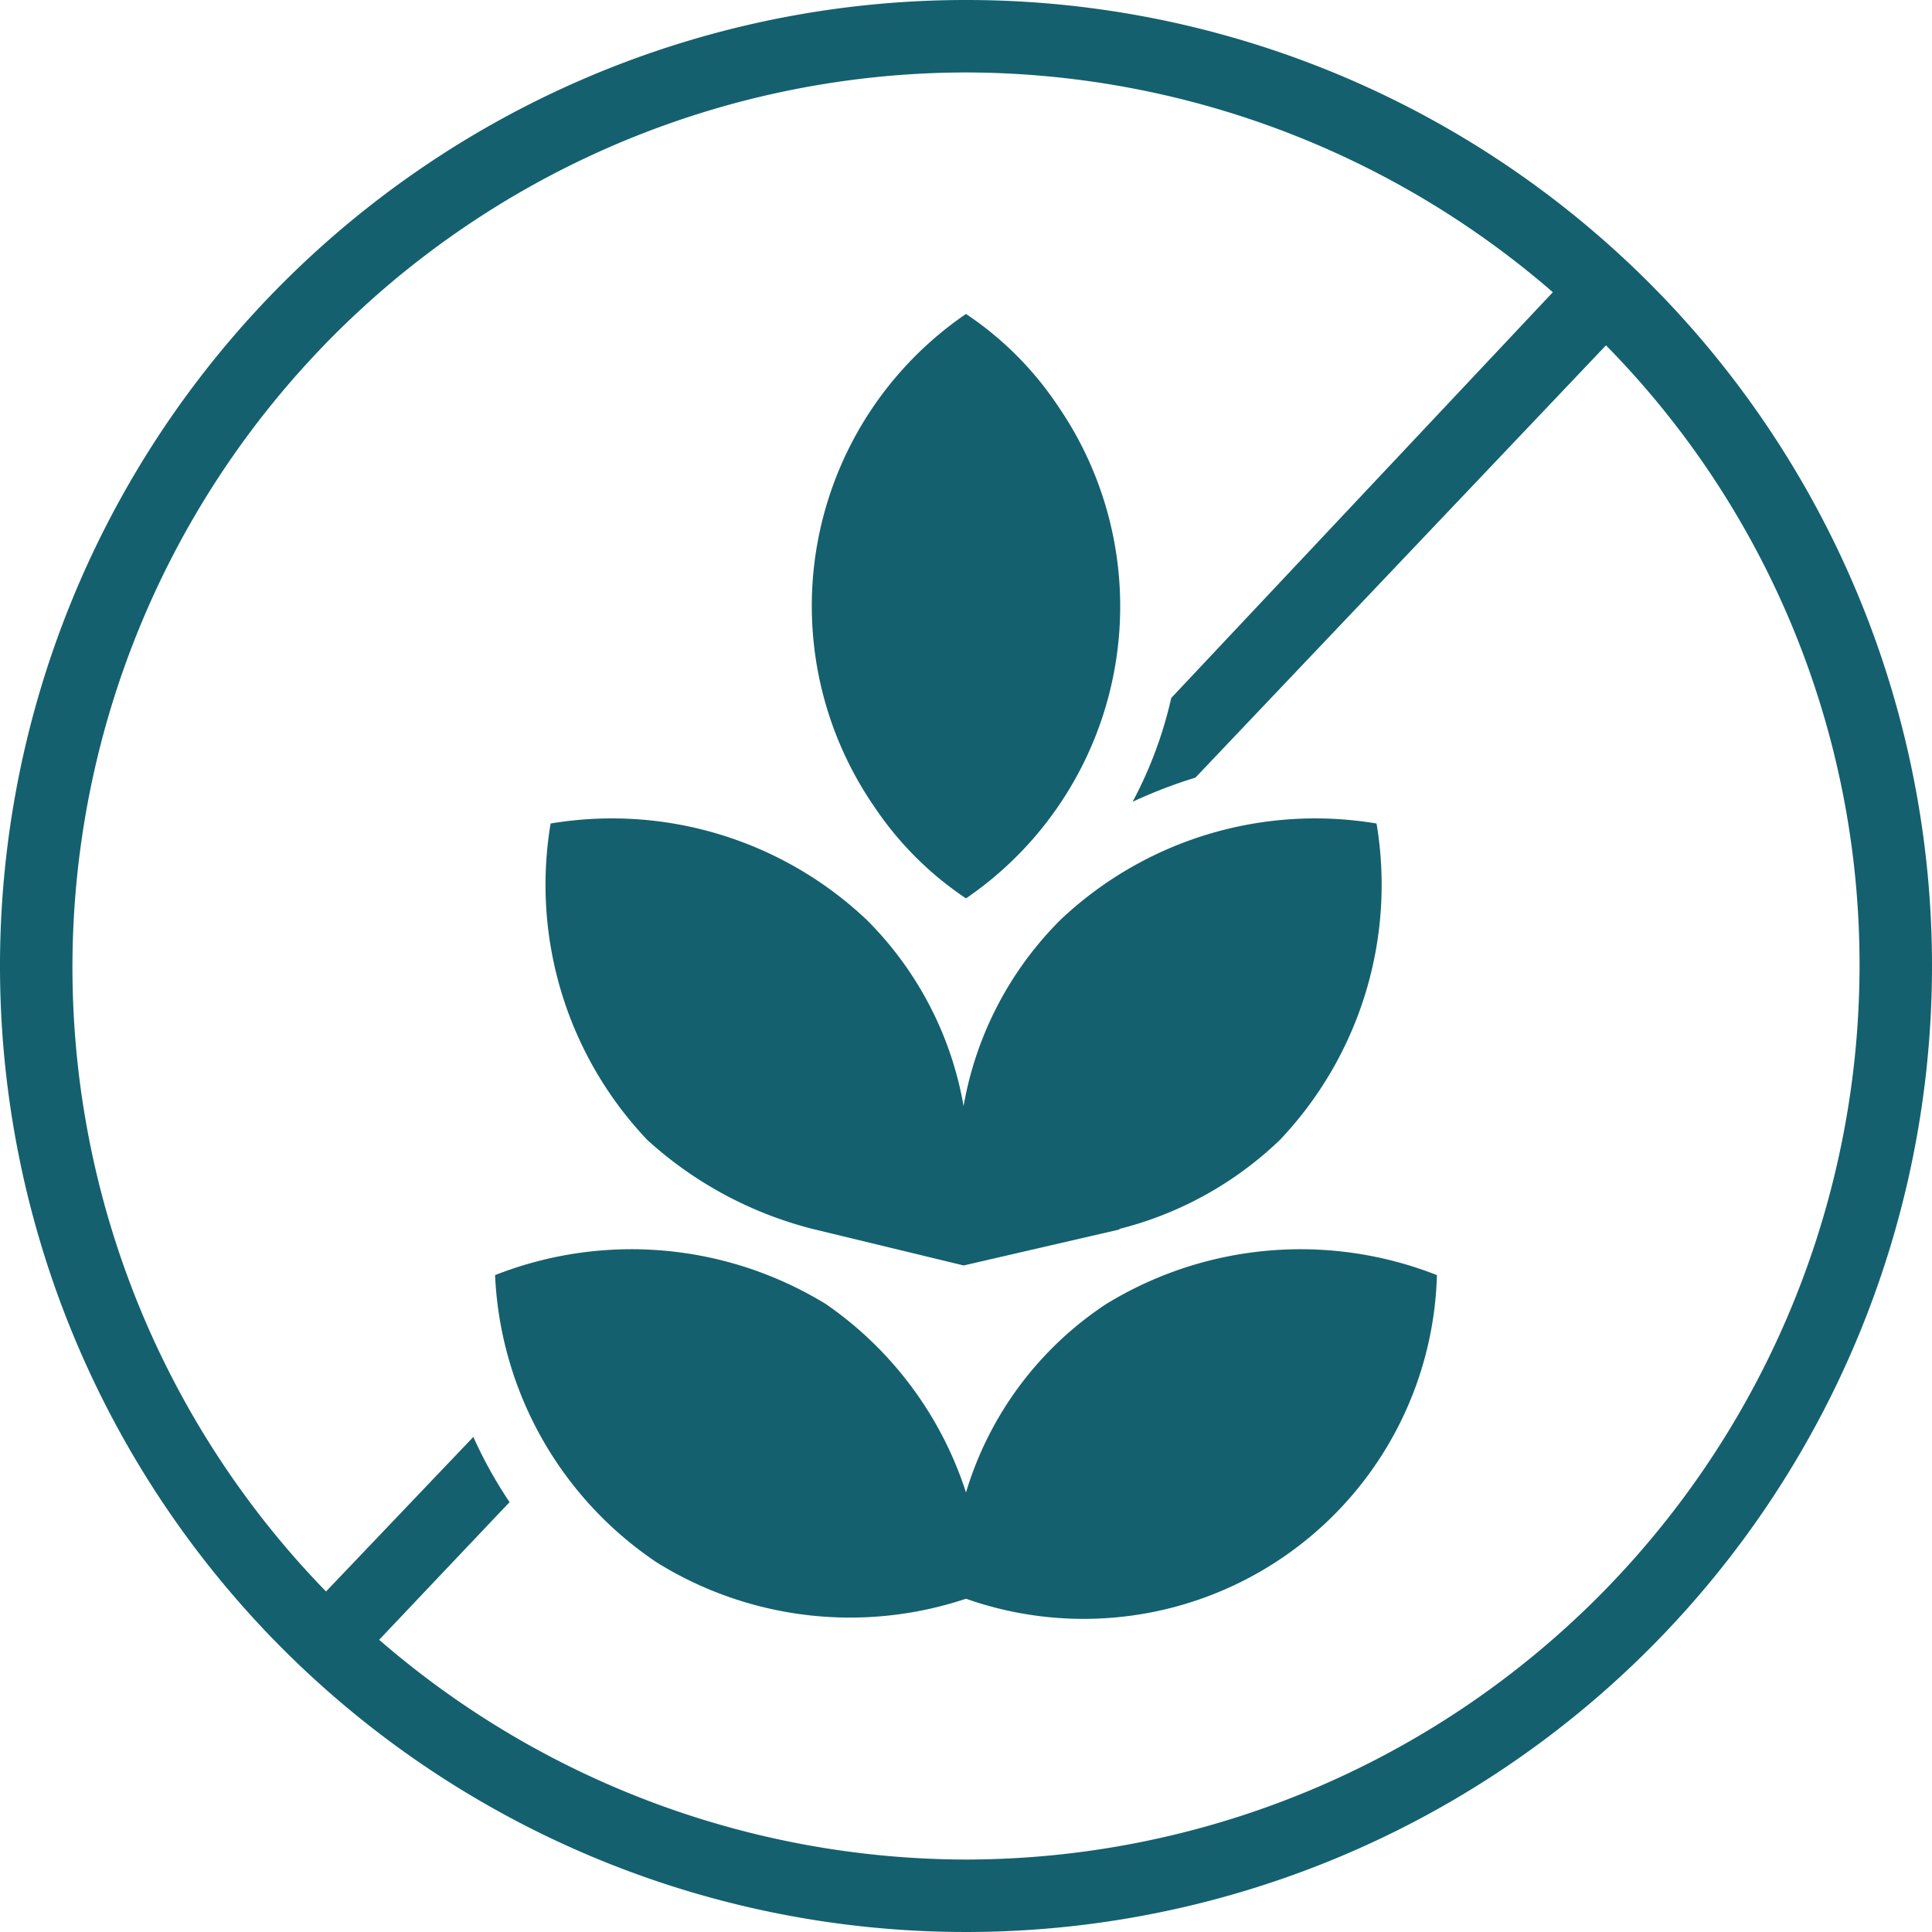
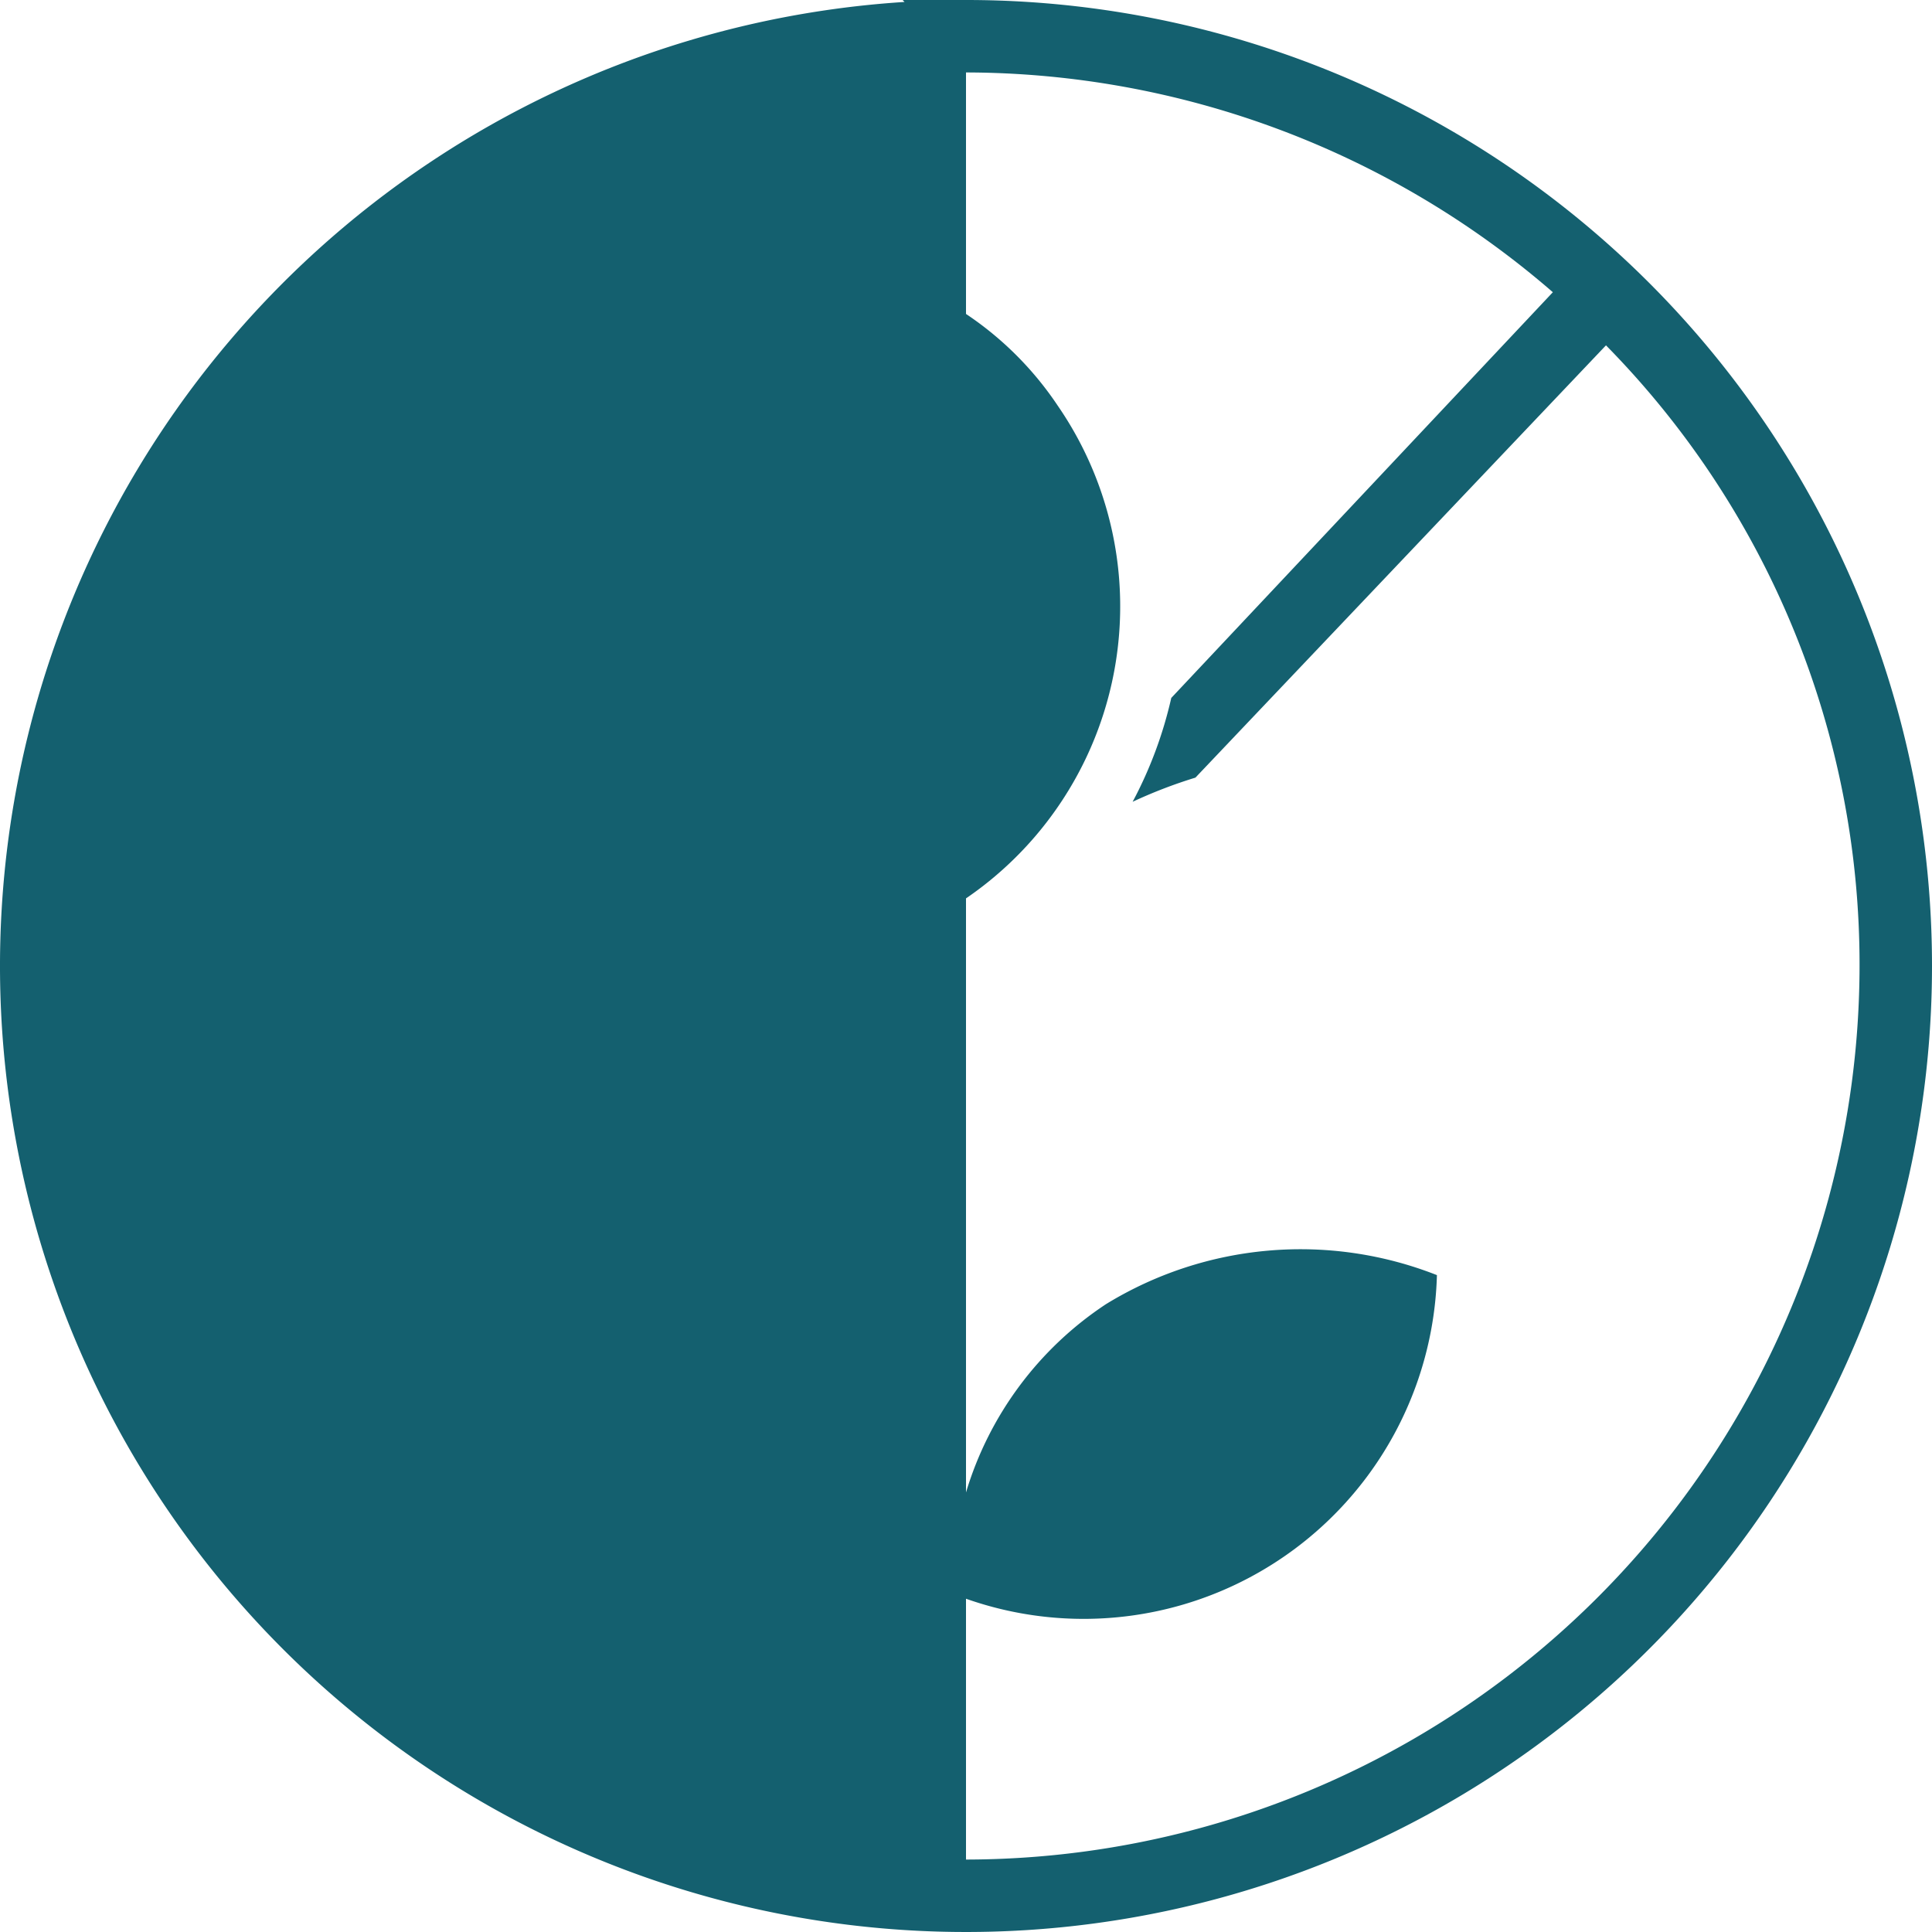
<svg xmlns="http://www.w3.org/2000/svg" id="glutenfree" width="80" height="80" viewBox="0 0 80 80">
  <defs>
    <style>
      .cls-1 {
        fill: #14606f;
      }
    </style>
  </defs>
-   <path id="Path_122" data-name="Path 122" class="cls-1" d="M40,0A40,40,0,1,0,80,40,39.989,39.989,0,0,0,40,0Zm0,77a37.2,37.2,0,0,1-24.3-9.1l5.4-5.7a18.212,18.212,0,0,1-1.5-2.7l-6.1,6.4A37.056,37.056,0,0,1,40,3a37.2,37.2,0,0,1,24.3,9.1L48.5,28.9a17.2,17.2,0,0,1-1.6,4.3,20.035,20.035,0,0,1,2.6-1l17-17.9A36.537,36.537,0,0,1,77,40,37.044,37.044,0,0,1,40,77Z" />
+   <path id="Path_122" data-name="Path 122" class="cls-1" d="M40,0A40,40,0,1,0,80,40,39.989,39.989,0,0,0,40,0Za37.2,37.2,0,0,1-24.3-9.1l5.4-5.7a18.212,18.212,0,0,1-1.5-2.7l-6.1,6.4A37.056,37.056,0,0,1,40,3a37.2,37.2,0,0,1,24.3,9.1L48.5,28.9a17.2,17.2,0,0,1-1.6,4.3,20.035,20.035,0,0,1,2.6-1l17-17.9A36.537,36.537,0,0,1,77,40,37.044,37.044,0,0,1,40,77Z" />
  <path id="b" class="cls-1" d="M40,37.2a14.643,14.643,0,0,0,3.8-20.4A13.747,13.747,0,0,0,40,13a14.643,14.643,0,0,0-3.8,20.4A13.747,13.747,0,0,0,40,37.2Z" />
-   <path id="c" class="cls-1" d="M33.7,50.9h0l6.2,1.5,6.5-1.5h-.1A14.817,14.817,0,0,0,53,47.2a15.347,15.347,0,0,0,4-13.1,15.347,15.347,0,0,0-13.1,4,14.366,14.366,0,0,0-4,7.7,14.366,14.366,0,0,0-4-7.7,15.347,15.347,0,0,0-13.1-4,15.347,15.347,0,0,0,4,13.1,16.033,16.033,0,0,0,6.9,3.7Z" />
  <path id="d" class="cls-1" d="M45.8,54A14.241,14.241,0,0,0,40,61.8,15.118,15.118,0,0,0,34.2,54a15.408,15.408,0,0,0-13.7-1.2,15.133,15.133,0,0,0,6.7,11.9A15.165,15.165,0,0,0,40,66.2,14.635,14.635,0,0,0,59.5,52.8,15.408,15.408,0,0,0,45.8,54Z" />
</svg>